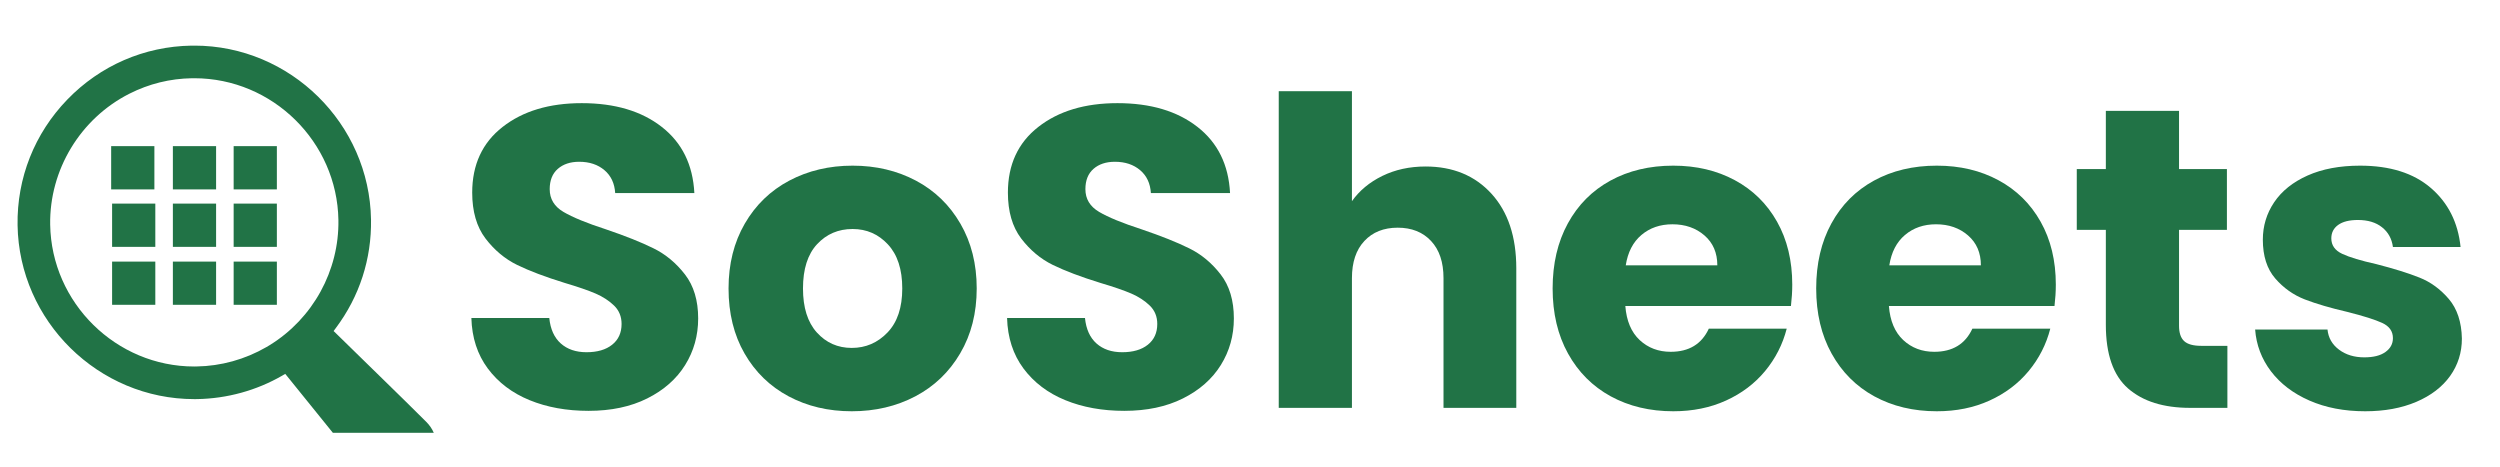
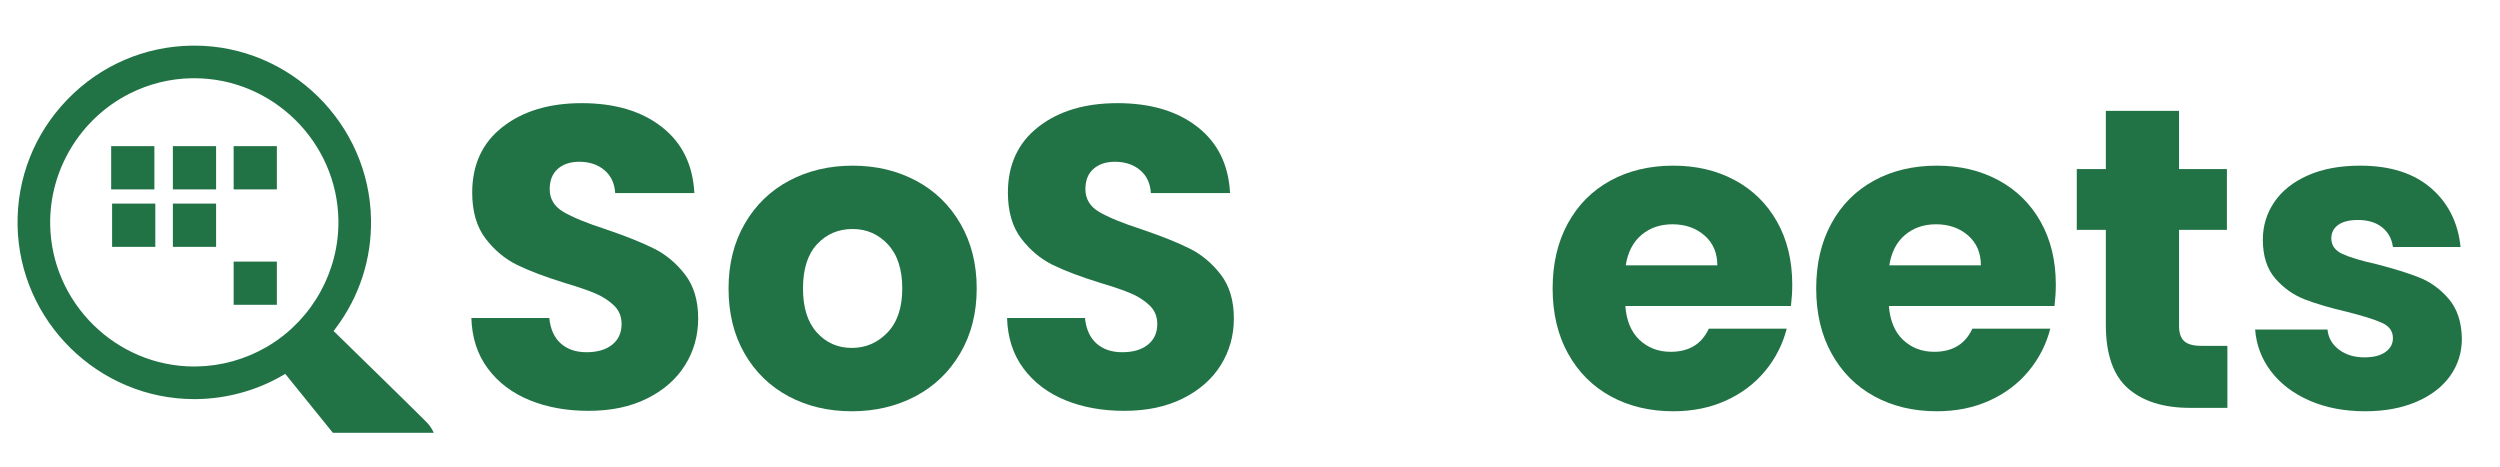
<svg xmlns="http://www.w3.org/2000/svg" width="750" zoomAndPan="magnify" viewBox="0 0 563.04 90" height="140" preserveAspectRatio="xMidYMid meet" version="1.0">
  <defs>
    <g />
    <clipPath id="6f8d223156">
      <path d="M 3.707 2.742 L 98.047 2.742 L 98.047 89.922 L 3.707 89.922 Z M 3.707 2.742 " clip-rule="nonzero" />
    </clipPath>
    <clipPath id="5500aae227">
      <path d="M 25.246 38.309 L 34.98 38.309 L 34.98 48.043 L 25.246 48.043 Z M 25.246 38.309 " clip-rule="nonzero" />
    </clipPath>
    <clipPath id="d26d1e92eb">
      <path d="M 38.934 38.309 L 48.668 38.309 L 48.668 48.043 L 38.934 48.043 Z M 38.934 38.309 " clip-rule="nonzero" />
    </clipPath>
    <clipPath id="8b7fb2f503">
-       <path d="M 52.621 38.309 L 62.355 38.309 L 62.355 48.043 L 52.621 48.043 Z M 52.621 38.309 " clip-rule="nonzero" />
-     </clipPath>
+       </clipPath>
    <clipPath id="ee3a376196">
      <path d="M 25.035 25.363 L 34.77 25.363 L 34.77 35.098 L 25.035 35.098 Z M 25.035 25.363 " clip-rule="nonzero" />
    </clipPath>
    <clipPath id="71586ad37f">
      <path d="M 38.934 25.363 L 48.668 25.363 L 48.668 35.098 L 38.934 35.098 Z M 38.934 25.363 " clip-rule="nonzero" />
    </clipPath>
    <clipPath id="81dd8f3be0">
      <path d="M 52.621 25.363 L 62.355 25.363 L 62.355 35.098 L 52.621 35.098 Z M 52.621 25.363 " clip-rule="nonzero" />
    </clipPath>
    <clipPath id="7e9abb45ed">
-       <path d="M 25.246 51.363 L 34.98 51.363 L 34.98 61.094 L 25.246 61.094 Z M 25.246 51.363 " clip-rule="nonzero" />
-     </clipPath>
+       </clipPath>
    <clipPath id="1a32d3bdf5">
      <path d="M 38.934 51.363 L 48.668 51.363 L 48.668 61.094 L 38.934 61.094 Z M 38.934 51.363 " clip-rule="nonzero" />
    </clipPath>
    <clipPath id="fda475e2ce">
      <path d="M 52.621 51.363 L 62.355 51.363 L 62.355 61.094 L 52.621 61.094 Z M 52.621 51.363 " clip-rule="nonzero" />
    </clipPath>
  </defs>
  <g clip-path="url(#6f8d223156)">
    <path fill="#217346" d="M 60.742 70.176 L 60.039 70.598 C 55.18 73.406 49.773 74.898 44.281 74.984 L 43.75 74.992 C 26.141 74.992 11.586 60.664 11.301 43.055 C 11.098 30.707 18.109 19.125 29.164 13.543 C 33.562 11.32 38.293 10.152 43.234 10.07 L 43.766 10.07 C 61.371 10.07 75.93 24.391 76.215 42.004 C 76.398 53.395 70.473 64.188 60.742 70.176 Z M 43.766 2.723 L 43.113 2.727 C 32.504 2.898 22.578 7.207 15.176 14.855 C 7.77 22.504 3.785 32.562 3.957 43.172 C 4.305 64.766 22.156 82.336 43.75 82.336 L 44.398 82.332 C 51.125 82.219 57.738 80.402 63.531 77.066 L 64.242 76.652 L 64.762 77.293 C 68.617 82.078 72.484 86.859 76.355 91.641 L 82.781 99.582 C 84.152 101.289 85.871 102.129 88.199 102.234 C 88.344 102.242 88.461 102.25 88.586 102.25 C 90.055 102.25 91.512 101.66 92.797 100.555 C 93.723 99.75 94.625 98.918 95.527 98.086 L 95.84 97.797 C 97.363 96.391 98.223 94.578 98.254 92.707 C 98.289 90.805 97.484 88.934 95.977 87.434 C 92.746 84.211 89.484 81.023 86.219 77.832 L 82.184 73.891 C 81.098 72.836 80.008 71.77 78.922 70.703 C 77.863 69.66 76.805 68.621 75.738 67.59 L 75.133 67.004 L 75.641 66.32 C 80.965 59.215 83.703 50.766 83.559 41.887 C 83.211 20.289 65.359 2.723 43.766 2.723 " fill-opacity="1" fill-rule="nonzero" />
  </g>
  <g clip-path="url(#5500aae227)">
    <path fill="#217346" d="M 25.246 38.309 L 35.121 38.309 L 35.121 48.18 L 25.246 48.18 Z M 25.246 38.309 " fill-opacity="1" fill-rule="nonzero" />
  </g>
  <g clip-path="url(#d26d1e92eb)">
    <path fill="#217346" d="M 38.934 38.309 L 48.809 38.309 L 48.809 48.18 L 38.934 48.18 Z M 38.934 38.309 " fill-opacity="1" fill-rule="nonzero" />
  </g>
  <g clip-path="url(#8b7fb2f503)">
    <path fill="#217346" d="M 52.621 38.309 L 62.496 38.309 L 62.496 48.18 L 52.621 48.18 Z M 52.621 38.309 " fill-opacity="1" fill-rule="nonzero" />
  </g>
  <g clip-path="url(#ee3a376196)">
    <path fill="#217346" d="M 25.035 25.363 L 34.91 25.363 L 34.91 35.238 L 25.035 35.238 Z M 25.035 25.363 " fill-opacity="1" fill-rule="nonzero" />
  </g>
  <g clip-path="url(#71586ad37f)">
    <path fill="#217346" d="M 38.934 25.363 L 48.809 25.363 L 48.809 35.238 L 38.934 35.238 Z M 38.934 25.363 " fill-opacity="1" fill-rule="nonzero" />
  </g>
  <g clip-path="url(#81dd8f3be0)">
    <path fill="#217346" d="M 52.621 25.363 L 62.496 25.363 L 62.496 35.238 L 52.621 35.238 Z M 52.621 25.363 " fill-opacity="1" fill-rule="nonzero" />
  </g>
  <g clip-path="url(#7e9abb45ed)">
    <path fill="#217346" d="M 25.246 51.363 L 35.121 51.363 L 35.121 61.234 L 25.246 61.234 Z M 25.246 51.363 " fill-opacity="1" fill-rule="nonzero" />
  </g>
  <g clip-path="url(#1a32d3bdf5)">
-     <path fill="#217346" d="M 38.934 51.363 L 48.809 51.363 L 48.809 61.234 L 38.934 61.234 Z M 38.934 51.363 " fill-opacity="1" fill-rule="nonzero" />
-   </g>
+     </g>
  <g clip-path="url(#fda475e2ce)">
    <path fill="#217346" d="M 52.621 51.363 L 62.496 51.363 L 62.496 61.234 L 52.621 61.234 Z M 52.621 51.363 " fill-opacity="1" fill-rule="nonzero" />
  </g>
  <g fill="#217346" fill-opacity="1">
    <g transform="translate(102.114, 84.306)">
      <g>
        <path d="M 30.453 0.672 C 25.504 0.672 21.07 -0.129 17.156 -1.734 C 13.238 -3.336 10.102 -5.711 7.75 -8.859 C 5.406 -12.016 4.172 -15.805 4.047 -20.234 L 21.594 -20.234 C 21.844 -17.734 22.707 -15.82 24.188 -14.5 C 25.664 -13.188 27.594 -12.531 29.969 -12.531 C 32.414 -12.531 34.344 -13.094 35.75 -14.219 C 37.164 -15.344 37.875 -16.898 37.875 -18.891 C 37.875 -20.555 37.312 -21.938 36.188 -23.031 C 35.062 -24.125 33.68 -25.023 32.047 -25.734 C 30.41 -26.441 28.082 -27.242 25.062 -28.141 C 20.688 -29.492 17.117 -30.844 14.359 -32.188 C 11.598 -33.539 9.219 -35.531 7.219 -38.156 C 5.227 -40.789 4.234 -44.234 4.234 -48.484 C 4.234 -54.773 6.516 -59.703 11.078 -63.266 C 15.641 -66.836 21.582 -68.625 28.906 -68.625 C 36.363 -68.625 42.375 -66.836 46.938 -63.266 C 51.5 -59.703 53.941 -54.738 54.266 -48.375 L 36.438 -48.375 C 36.301 -50.562 35.492 -52.281 34.016 -53.531 C 32.535 -54.789 30.641 -55.422 28.328 -55.422 C 26.336 -55.422 24.734 -54.891 23.516 -53.828 C 22.297 -52.766 21.688 -51.238 21.688 -49.25 C 21.688 -47.062 22.711 -45.359 24.766 -44.141 C 26.828 -42.922 30.039 -41.602 34.406 -40.188 C 38.77 -38.707 42.316 -37.289 45.047 -35.938 C 47.785 -34.594 50.148 -32.633 52.141 -30.062 C 54.129 -27.5 55.125 -24.191 55.125 -20.141 C 55.125 -16.285 54.145 -12.785 52.188 -9.641 C 50.227 -6.492 47.383 -3.988 43.656 -2.125 C 39.926 -0.258 35.523 0.672 30.453 0.672 Z M 30.453 0.672 " />
      </g>
    </g>
  </g>
  <g fill="#217346" fill-opacity="1">
    <g transform="translate(161.377, 84.306)">
      <g>
        <path d="M 30.453 0.766 C 25.18 0.766 20.441 -0.352 16.234 -2.594 C 12.023 -4.844 8.719 -8.055 6.312 -12.234 C 3.906 -16.41 2.703 -21.297 2.703 -26.891 C 2.703 -32.41 3.922 -37.273 6.359 -41.484 C 8.797 -45.691 12.133 -48.922 16.375 -51.172 C 20.625 -53.422 25.379 -54.547 30.641 -54.547 C 35.91 -54.547 40.664 -53.422 44.906 -51.172 C 49.145 -48.922 52.484 -45.691 54.922 -41.484 C 57.367 -37.273 58.594 -32.41 58.594 -26.891 C 58.594 -21.359 57.352 -16.488 54.875 -12.281 C 52.406 -8.07 49.035 -4.844 44.766 -2.594 C 40.492 -0.352 35.723 0.766 30.453 0.766 Z M 30.453 -13.5 C 33.598 -13.5 36.281 -14.656 38.5 -16.969 C 40.719 -19.281 41.828 -22.586 41.828 -26.891 C 41.828 -31.191 40.75 -34.5 38.594 -36.812 C 36.445 -39.125 33.797 -40.281 30.641 -40.281 C 27.43 -40.281 24.766 -39.141 22.641 -36.859 C 20.523 -34.578 19.469 -31.254 19.469 -26.891 C 19.469 -22.586 20.508 -19.281 22.594 -16.969 C 24.688 -14.656 27.305 -13.5 30.453 -13.5 Z M 30.453 -13.5 " />
      </g>
    </g>
  </g>
  <g fill="#217346" fill-opacity="1">
    <g transform="translate(222.761, 84.306)">
      <g>
        <path d="M 30.453 0.672 C 25.504 0.672 21.07 -0.129 17.156 -1.734 C 13.238 -3.336 10.102 -5.711 7.75 -8.859 C 5.406 -12.016 4.172 -15.805 4.047 -20.234 L 21.594 -20.234 C 21.844 -17.734 22.707 -15.82 24.188 -14.5 C 25.664 -13.188 27.594 -12.531 29.969 -12.531 C 32.414 -12.531 34.344 -13.094 35.75 -14.219 C 37.164 -15.344 37.875 -16.898 37.875 -18.891 C 37.875 -20.555 37.312 -21.938 36.188 -23.031 C 35.062 -24.125 33.68 -25.023 32.047 -25.734 C 30.41 -26.441 28.082 -27.242 25.062 -28.141 C 20.688 -29.492 17.117 -30.844 14.359 -32.188 C 11.598 -33.539 9.219 -35.531 7.219 -38.156 C 5.227 -40.789 4.234 -44.234 4.234 -48.484 C 4.234 -54.773 6.516 -59.703 11.078 -63.266 C 15.641 -66.836 21.582 -68.625 28.906 -68.625 C 36.363 -68.625 42.375 -66.836 46.938 -63.266 C 51.5 -59.703 53.941 -54.738 54.266 -48.375 L 36.438 -48.375 C 36.301 -50.562 35.492 -52.281 34.016 -53.531 C 32.535 -54.789 30.641 -55.422 28.328 -55.422 C 26.336 -55.422 24.734 -54.891 23.516 -53.828 C 22.297 -52.766 21.688 -51.238 21.688 -49.25 C 21.688 -47.062 22.711 -45.359 24.766 -44.141 C 26.828 -42.922 30.039 -41.602 34.406 -40.188 C 38.77 -38.707 42.316 -37.289 45.047 -35.938 C 47.785 -34.594 50.148 -32.633 52.141 -30.062 C 54.129 -27.5 55.125 -24.191 55.125 -20.141 C 55.125 -16.285 54.145 -12.785 52.188 -9.641 C 50.227 -6.492 47.383 -3.988 43.656 -2.125 C 39.926 -0.258 35.523 0.672 30.453 0.672 Z M 30.453 0.672 " />
      </g>
    </g>
  </g>
  <g fill="#217346" fill-opacity="1">
    <g transform="translate(282.024, 84.306)">
      <g>
-         <path d="M 39.031 -54.359 C 45.195 -54.359 50.145 -52.316 53.875 -48.234 C 57.602 -44.148 59.469 -38.547 59.469 -31.422 L 59.469 0 L 43.078 0 L 43.078 -29.203 C 43.078 -32.797 42.145 -35.586 40.281 -37.578 C 38.414 -39.578 35.91 -40.578 32.766 -40.578 C 29.617 -40.578 27.113 -39.578 25.25 -37.578 C 23.383 -35.586 22.453 -32.797 22.453 -29.203 L 22.453 0 L 5.969 0 L 5.969 -71.312 L 22.453 -71.312 L 22.453 -46.547 C 24.129 -48.922 26.41 -50.816 29.297 -52.234 C 32.191 -53.648 35.438 -54.359 39.031 -54.359 Z M 39.031 -54.359 " />
-       </g>
+         </g>
    </g>
  </g>
  <g fill="#217346" fill-opacity="1">
    <g transform="translate(346.973, 84.306)">
      <g>
        <path d="M 56.672 -27.75 C 56.672 -26.207 56.57 -24.602 56.375 -22.938 L 19.078 -22.938 C 19.336 -19.594 20.414 -17.035 22.312 -15.266 C 24.207 -13.504 26.535 -12.625 29.297 -12.625 C 33.41 -12.625 36.27 -14.359 37.875 -17.828 L 55.422 -17.828 C 54.516 -14.297 52.891 -11.113 50.547 -8.281 C 48.203 -5.457 45.266 -3.242 41.734 -1.641 C 38.203 -0.035 34.25 0.766 29.875 0.766 C 24.602 0.766 19.91 -0.352 15.797 -2.594 C 11.691 -4.844 8.484 -8.055 6.172 -12.234 C 3.859 -16.41 2.703 -21.297 2.703 -26.891 C 2.703 -32.473 3.844 -37.352 6.125 -41.531 C 8.406 -45.707 11.598 -48.922 15.703 -51.172 C 19.816 -53.422 24.539 -54.547 29.875 -54.547 C 35.082 -54.547 39.707 -53.453 43.75 -51.266 C 47.801 -49.086 50.969 -45.973 53.25 -41.922 C 55.531 -37.867 56.672 -33.145 56.672 -27.75 Z M 39.797 -32.094 C 39.797 -34.914 38.832 -37.16 36.906 -38.828 C 34.977 -40.504 32.57 -41.344 29.688 -41.344 C 26.926 -41.344 24.598 -40.539 22.703 -38.938 C 20.805 -37.332 19.629 -35.051 19.172 -32.094 Z M 39.797 -32.094 " />
      </g>
    </g>
  </g>
  <g fill="#217346" fill-opacity="1">
    <g transform="translate(406.332, 84.306)">
      <g>
        <path d="M 56.672 -27.75 C 56.672 -26.207 56.57 -24.602 56.375 -22.938 L 19.078 -22.938 C 19.336 -19.594 20.414 -17.035 22.312 -15.266 C 24.207 -13.504 26.535 -12.625 29.297 -12.625 C 33.41 -12.625 36.27 -14.359 37.875 -17.828 L 55.422 -17.828 C 54.516 -14.297 52.891 -11.113 50.547 -8.281 C 48.203 -5.457 45.266 -3.242 41.734 -1.641 C 38.203 -0.035 34.25 0.766 29.875 0.766 C 24.602 0.766 19.91 -0.352 15.797 -2.594 C 11.691 -4.844 8.484 -8.055 6.172 -12.234 C 3.859 -16.41 2.703 -21.297 2.703 -26.891 C 2.703 -32.473 3.844 -37.352 6.125 -41.531 C 8.406 -45.707 11.598 -48.922 15.703 -51.172 C 19.816 -53.422 24.539 -54.547 29.875 -54.547 C 35.082 -54.547 39.707 -53.453 43.75 -51.266 C 47.801 -49.086 50.969 -45.973 53.25 -41.922 C 55.531 -37.867 56.672 -33.145 56.672 -27.75 Z M 39.797 -32.094 C 39.797 -34.914 38.832 -37.16 36.906 -38.828 C 34.977 -40.504 32.57 -41.344 29.688 -41.344 C 26.926 -41.344 24.598 -40.539 22.703 -38.938 C 20.805 -37.332 19.629 -35.051 19.172 -32.094 Z M 39.797 -32.094 " />
      </g>
    </g>
  </g>
  <g fill="#217346" fill-opacity="1">
    <g transform="translate(465.692, 84.306)">
      <g>
        <path d="M 35.953 -13.969 L 35.953 0 L 27.562 0 C 21.582 0 16.922 -1.457 13.578 -4.375 C 10.242 -7.301 8.578 -12.078 8.578 -18.703 L 8.578 -40.094 L 2.031 -40.094 L 2.031 -53.781 L 8.578 -53.781 L 8.578 -66.891 L 25.062 -66.891 L 25.062 -53.781 L 35.844 -53.781 L 35.844 -40.094 L 25.062 -40.094 L 25.062 -18.5 C 25.062 -16.895 25.445 -15.738 26.219 -15.031 C 26.988 -14.32 28.27 -13.969 30.062 -13.969 Z M 35.953 -13.969 " />
      </g>
    </g>
  </g>
  <g fill="#217346" fill-opacity="1">
    <g transform="translate(504.815, 84.306)">
      <g>
        <path d="M 27.859 0.766 C 23.16 0.766 18.977 -0.035 15.312 -1.641 C 11.656 -3.242 8.766 -5.441 6.641 -8.234 C 4.523 -11.035 3.336 -14.172 3.078 -17.641 L 19.375 -17.641 C 19.562 -15.773 20.426 -14.266 21.969 -13.109 C 23.508 -11.953 25.406 -11.375 27.656 -11.375 C 29.719 -11.375 31.305 -11.773 32.422 -12.578 C 33.547 -13.379 34.109 -14.422 34.109 -15.703 C 34.109 -17.242 33.305 -18.383 31.703 -19.125 C 30.098 -19.863 27.5 -20.688 23.906 -21.594 C 20.051 -22.488 16.836 -23.43 14.266 -24.422 C 11.691 -25.422 9.473 -26.992 7.609 -29.141 C 5.742 -31.297 4.812 -34.207 4.812 -37.875 C 4.812 -40.957 5.66 -43.766 7.359 -46.297 C 9.066 -48.836 11.578 -50.848 14.891 -52.328 C 18.203 -53.805 22.141 -54.547 26.703 -54.547 C 33.441 -54.547 38.754 -52.875 42.641 -49.531 C 46.535 -46.195 48.77 -41.766 49.344 -36.234 L 34.109 -36.234 C 33.859 -38.098 33.039 -39.578 31.656 -40.672 C 30.281 -41.766 28.469 -42.312 26.219 -42.312 C 24.289 -42.312 22.812 -41.941 21.781 -41.203 C 20.75 -40.461 20.234 -39.453 20.234 -38.172 C 20.234 -36.617 21.051 -35.457 22.688 -34.688 C 24.332 -33.914 26.891 -33.145 30.359 -32.375 C 34.336 -31.352 37.578 -30.344 40.078 -29.344 C 42.586 -28.352 44.789 -26.75 46.688 -24.531 C 48.582 -22.312 49.566 -19.336 49.641 -15.609 C 49.641 -12.461 48.754 -9.648 46.984 -7.172 C 45.211 -4.703 42.672 -2.758 39.359 -1.344 C 36.055 0.062 32.223 0.766 27.859 0.766 Z M 27.859 0.766 " />
      </g>
    </g>
  </g>
</svg>